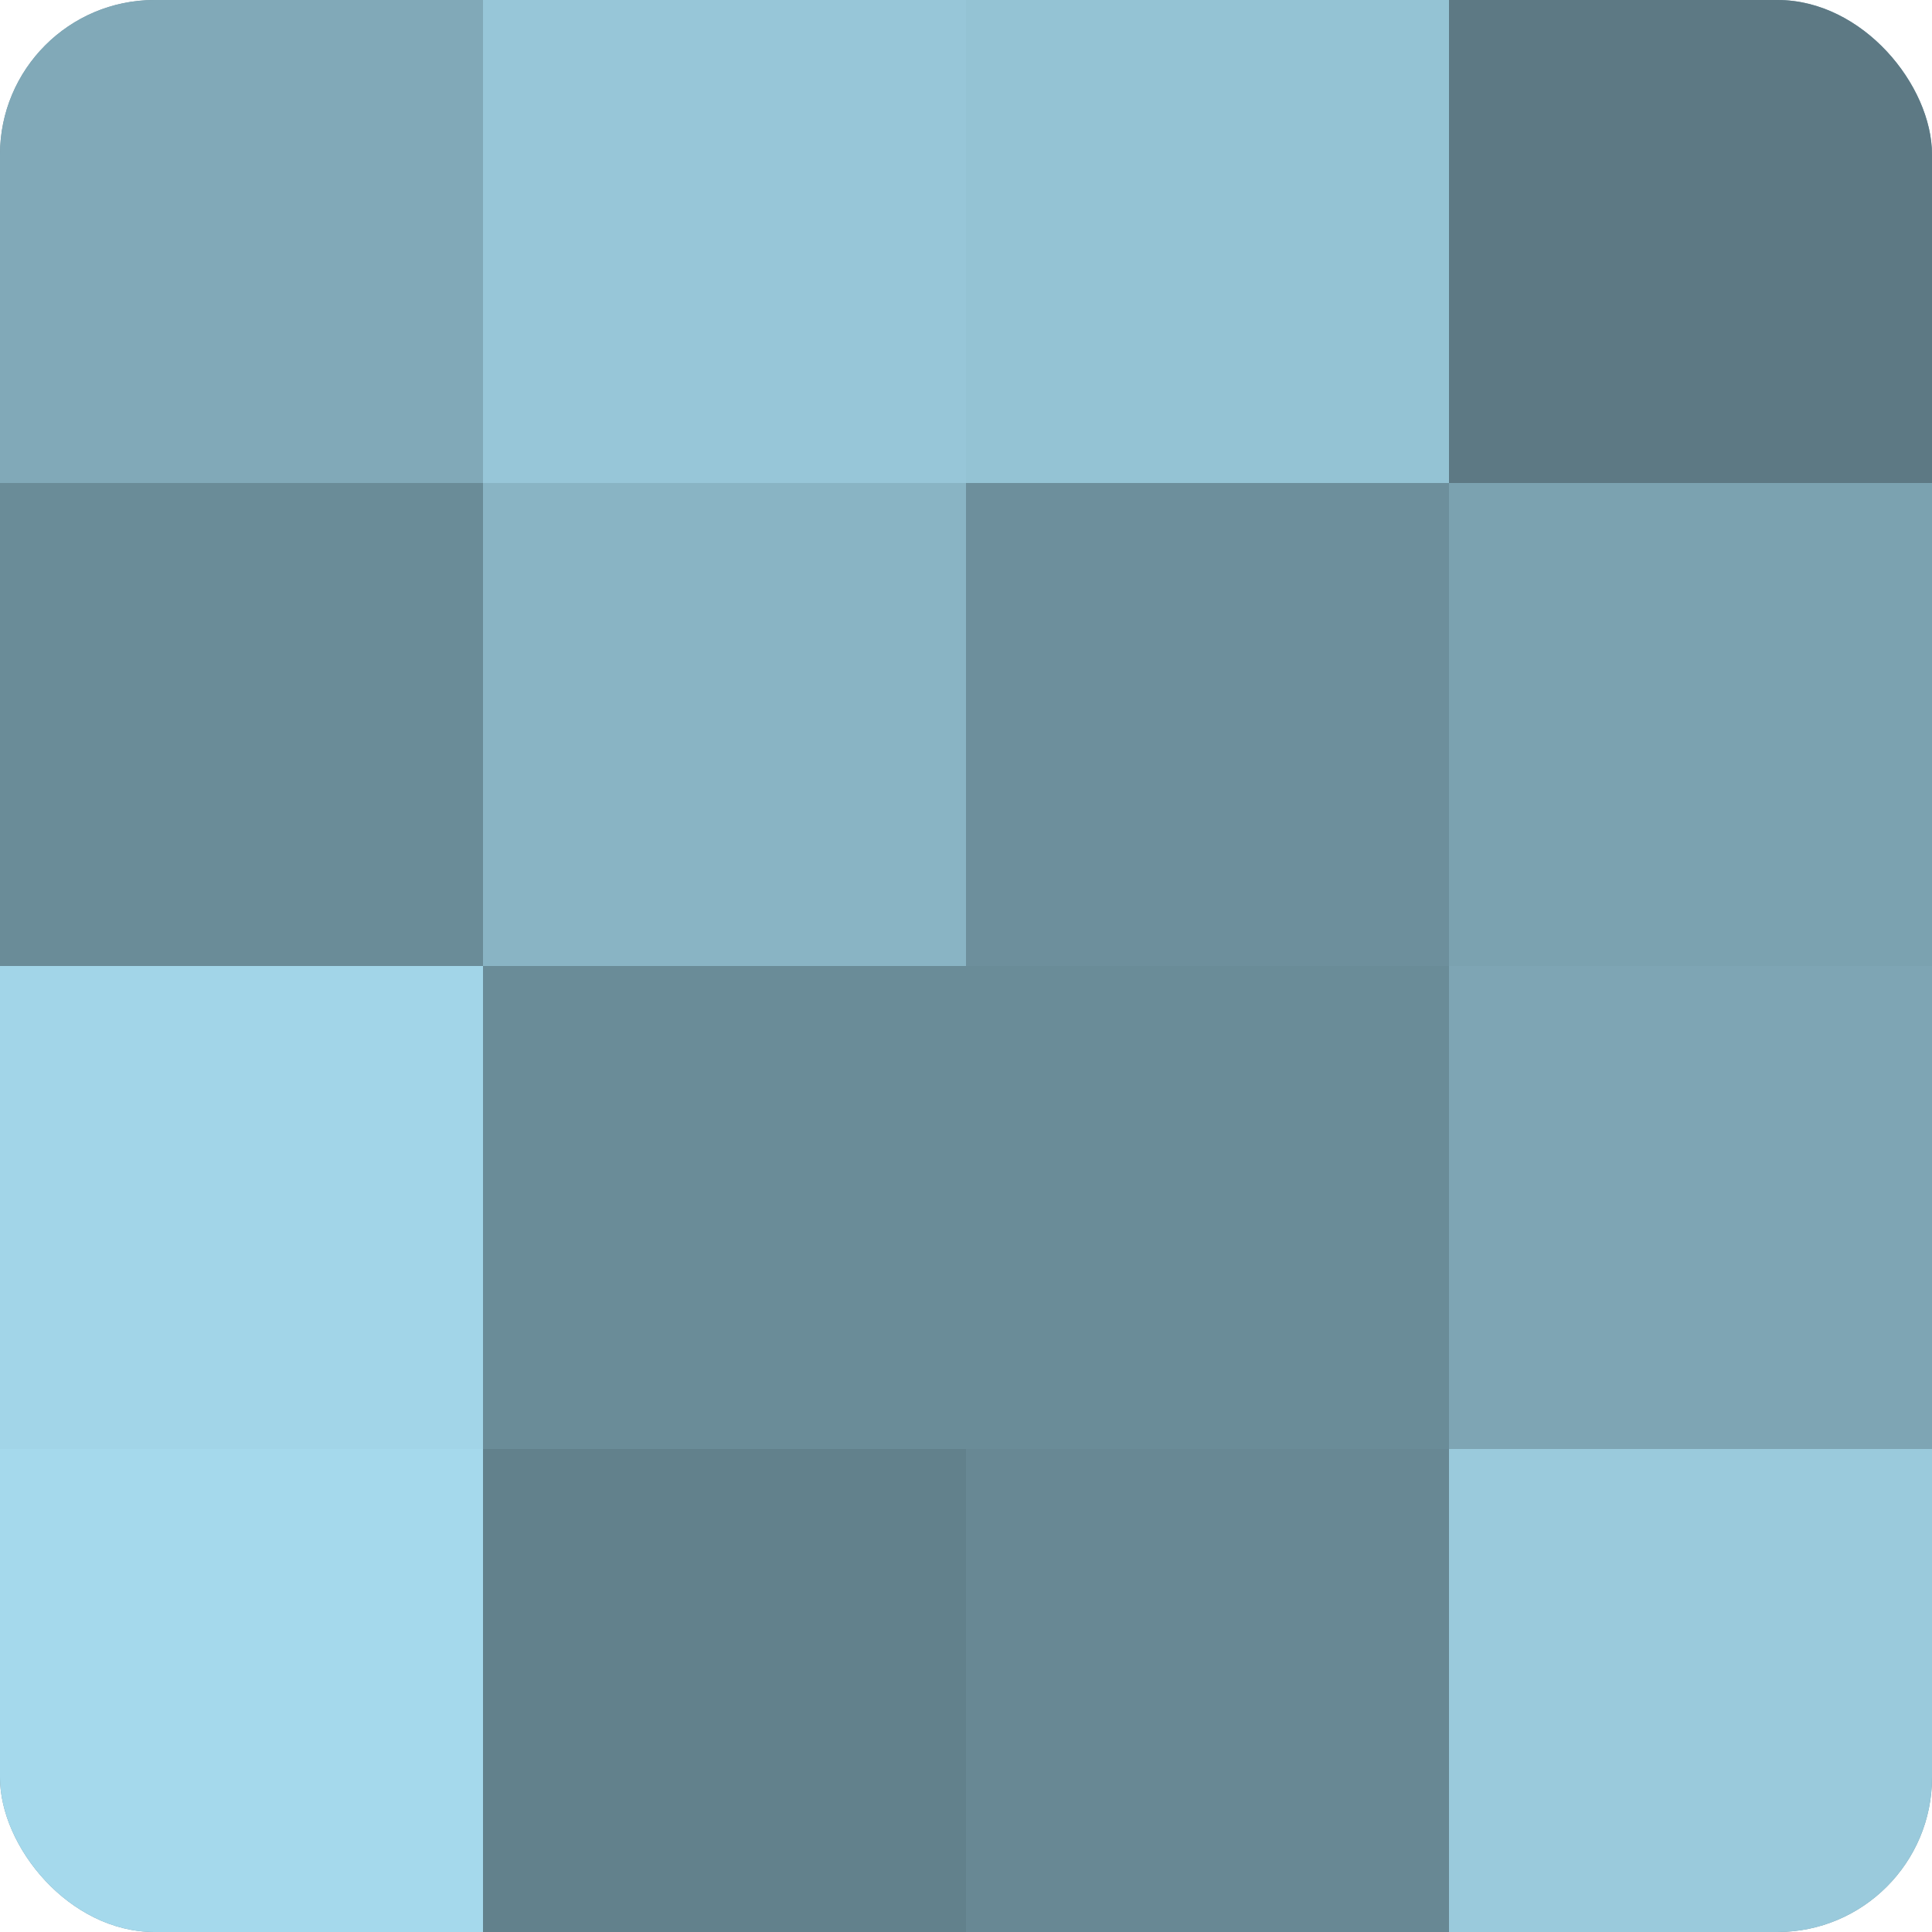
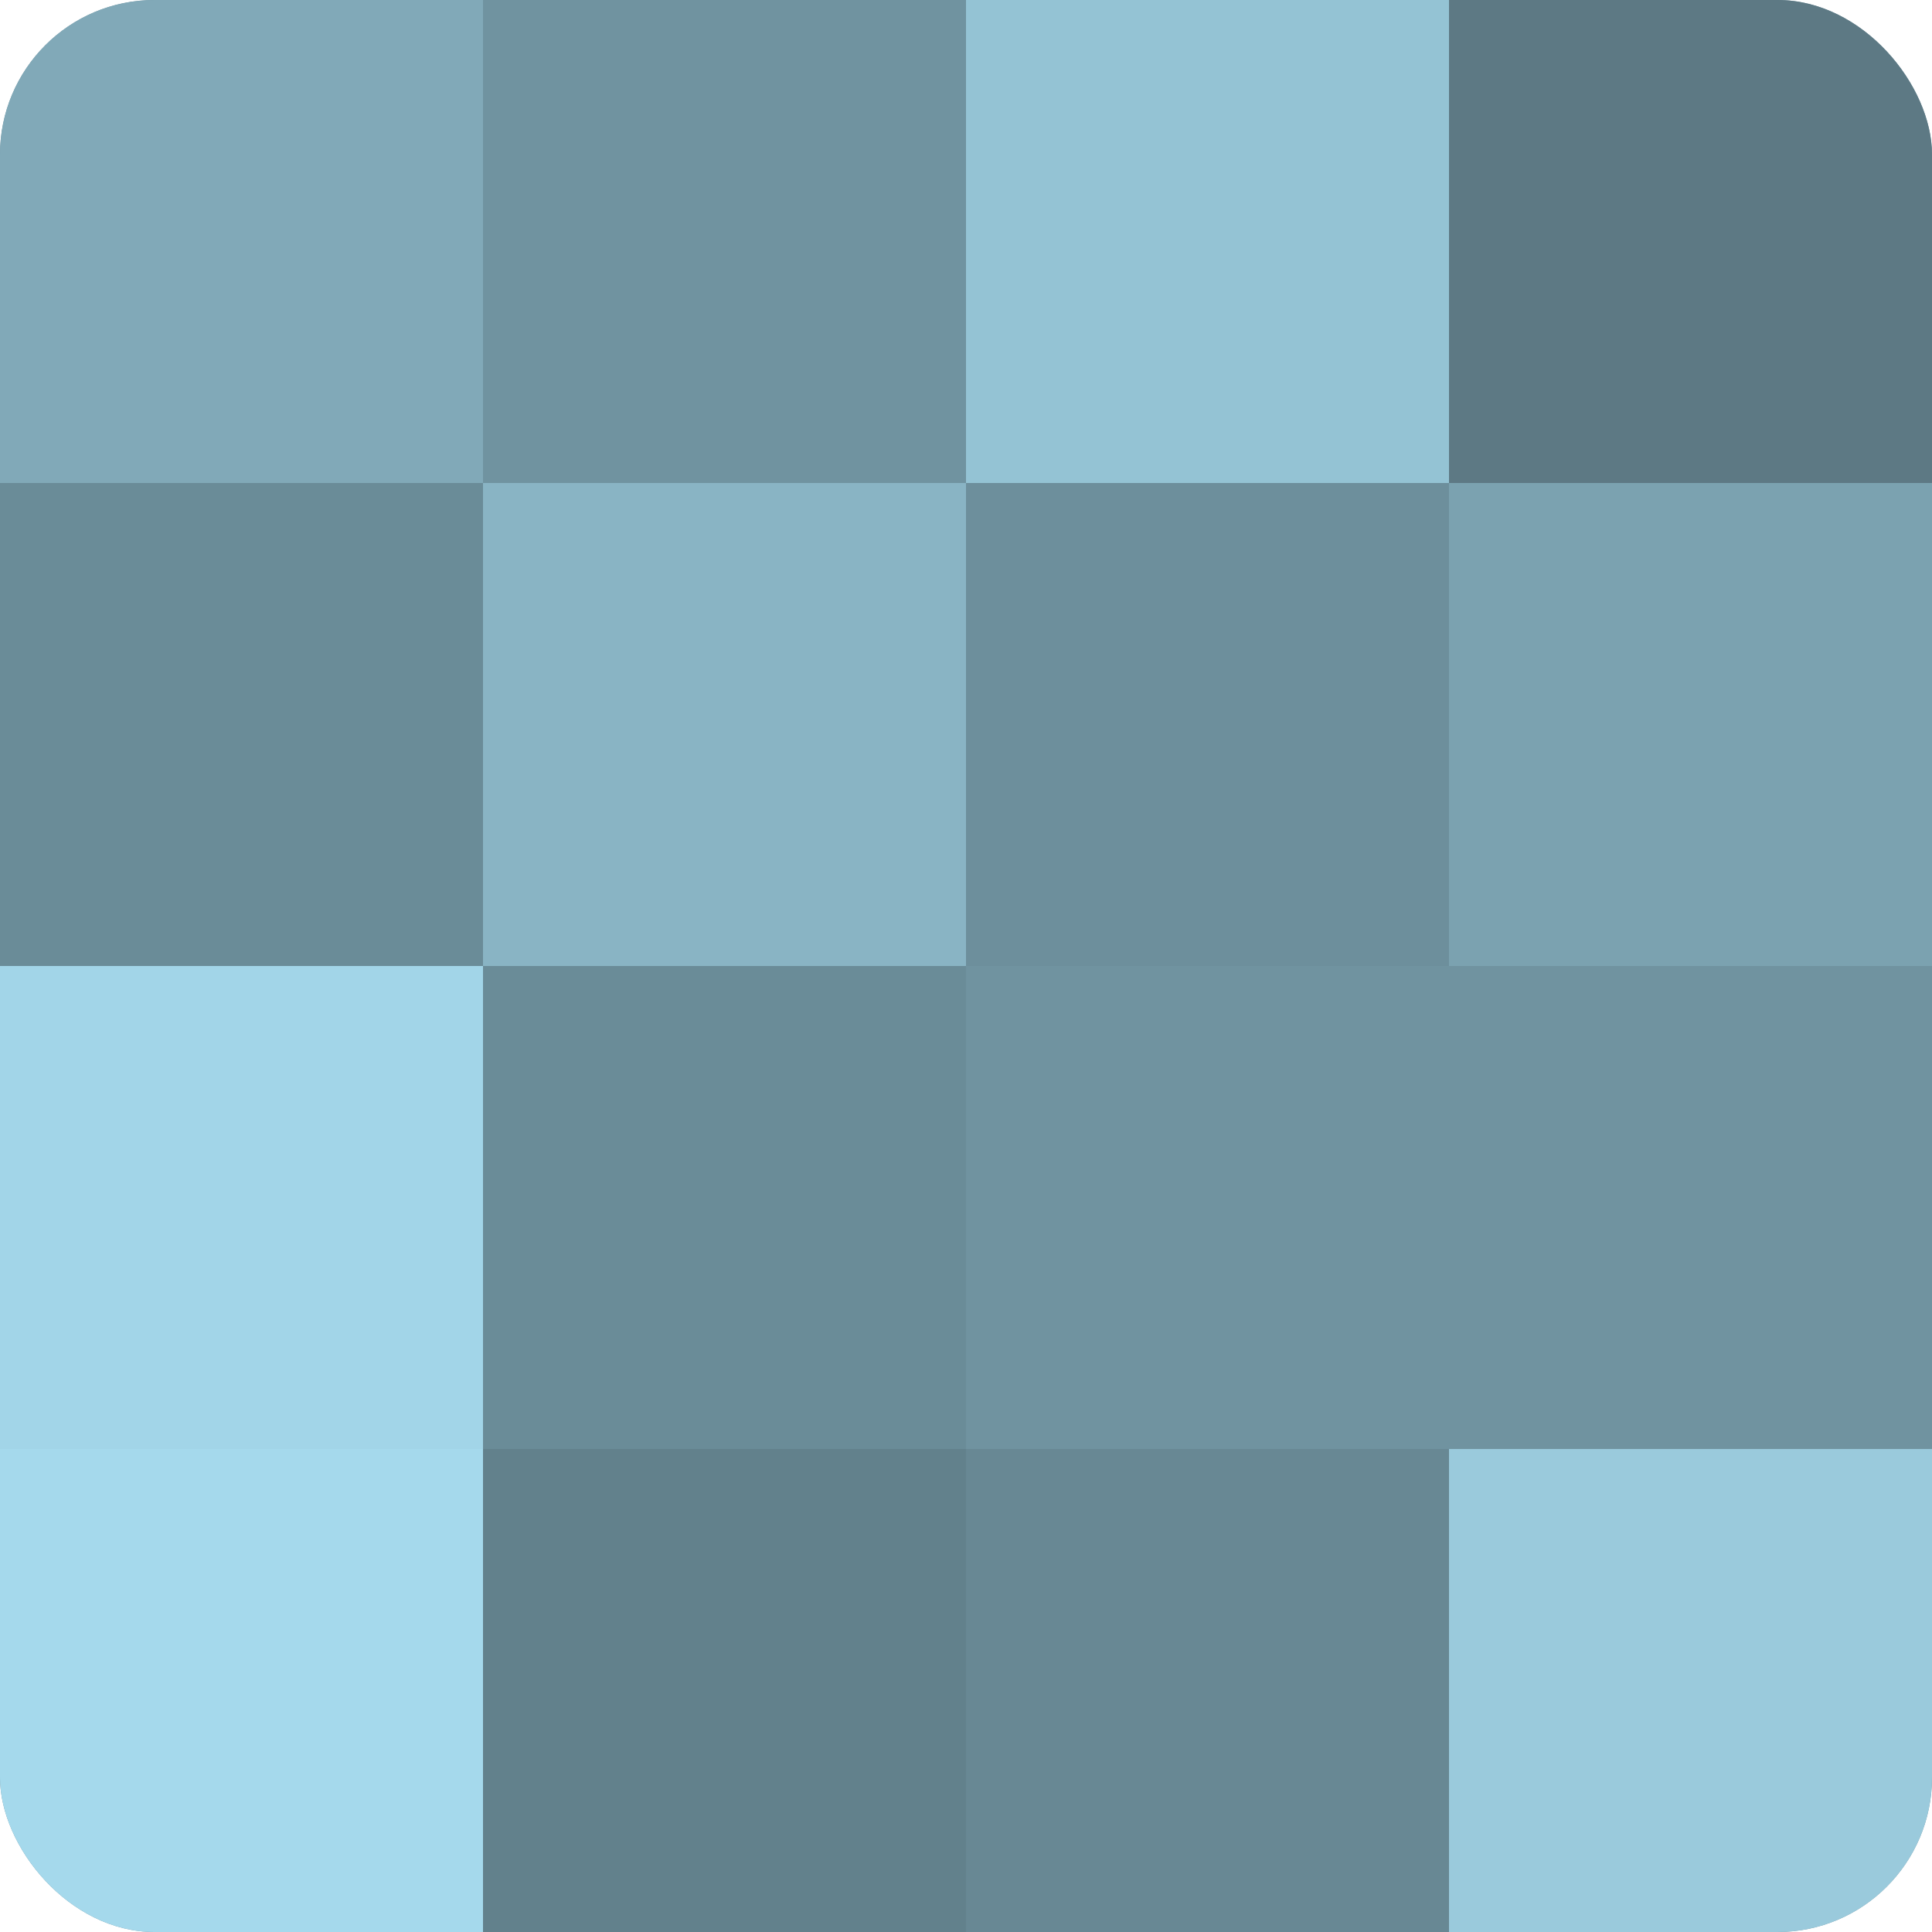
<svg xmlns="http://www.w3.org/2000/svg" width="80" height="80" viewBox="0 0 100 100" preserveAspectRatio="xMidYMid meet">
  <defs>
    <clipPath id="c" width="100" height="100">
      <rect width="100" height="100" rx="8" ry="8" />
    </clipPath>
  </defs>
  <g clip-path="url(#c)">
    <rect width="100" height="100" fill="#7093a0" />
    <rect width="25" height="25" fill="#81a9b8" />
    <rect y="25" width="25" height="25" fill="#6a8c98" />
    <rect y="50" width="25" height="25" fill="#a2d5e8" />
    <rect y="75" width="25" height="25" fill="#a5d9ec" />
-     <rect x="25" width="25" height="25" fill="#97c6d8" />
    <rect x="25" y="25" width="25" height="25" fill="#89b4c4" />
    <rect x="25" y="50" width="25" height="25" fill="#6a8c98" />
    <rect x="25" y="75" width="25" height="25" fill="#62818c" />
    <rect x="50" width="25" height="25" fill="#94c3d4" />
    <rect x="50" y="25" width="25" height="25" fill="#6d8f9c" />
-     <rect x="50" y="50" width="25" height="25" fill="#6a8c98" />
    <rect x="50" y="75" width="25" height="25" fill="#688894" />
    <rect x="75" width="25" height="25" fill="#5d7984" />
    <rect x="75" y="25" width="25" height="25" fill="#7ba2b0" />
-     <rect x="75" y="50" width="25" height="25" fill="#7ea5b4" />
    <rect x="75" y="75" width="25" height="25" fill="#9acadc" />
  </g>
</svg>